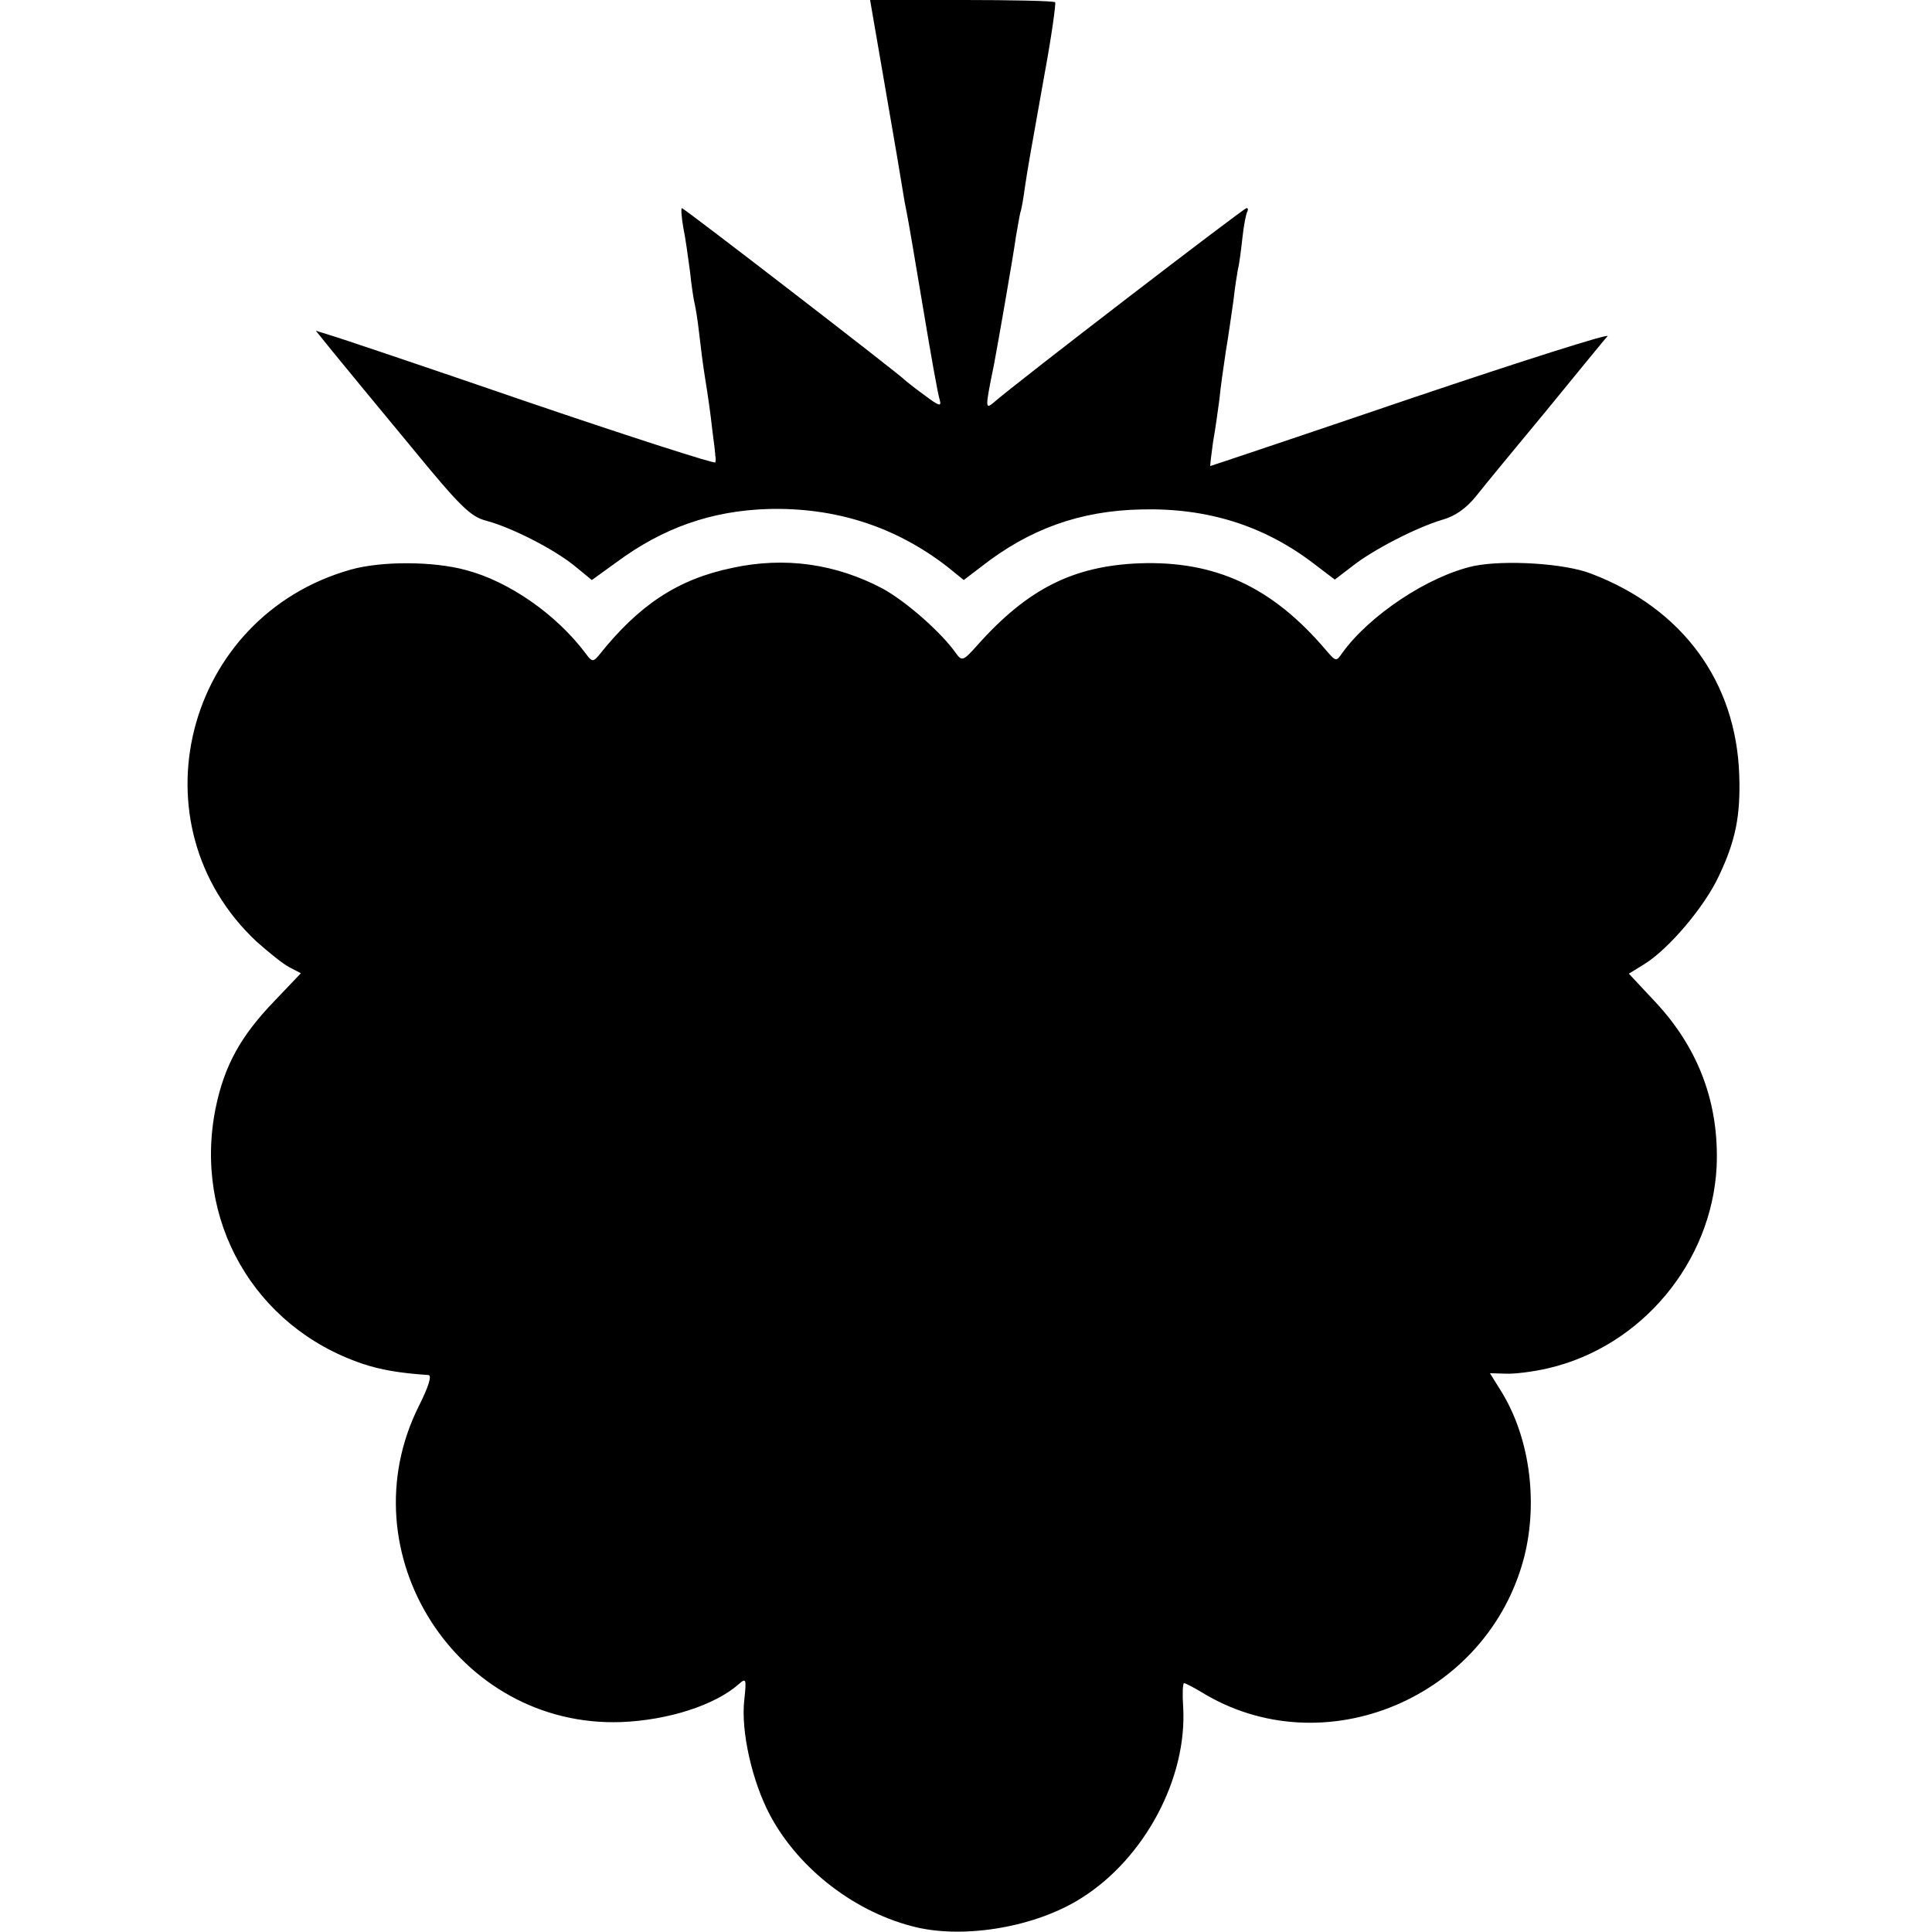
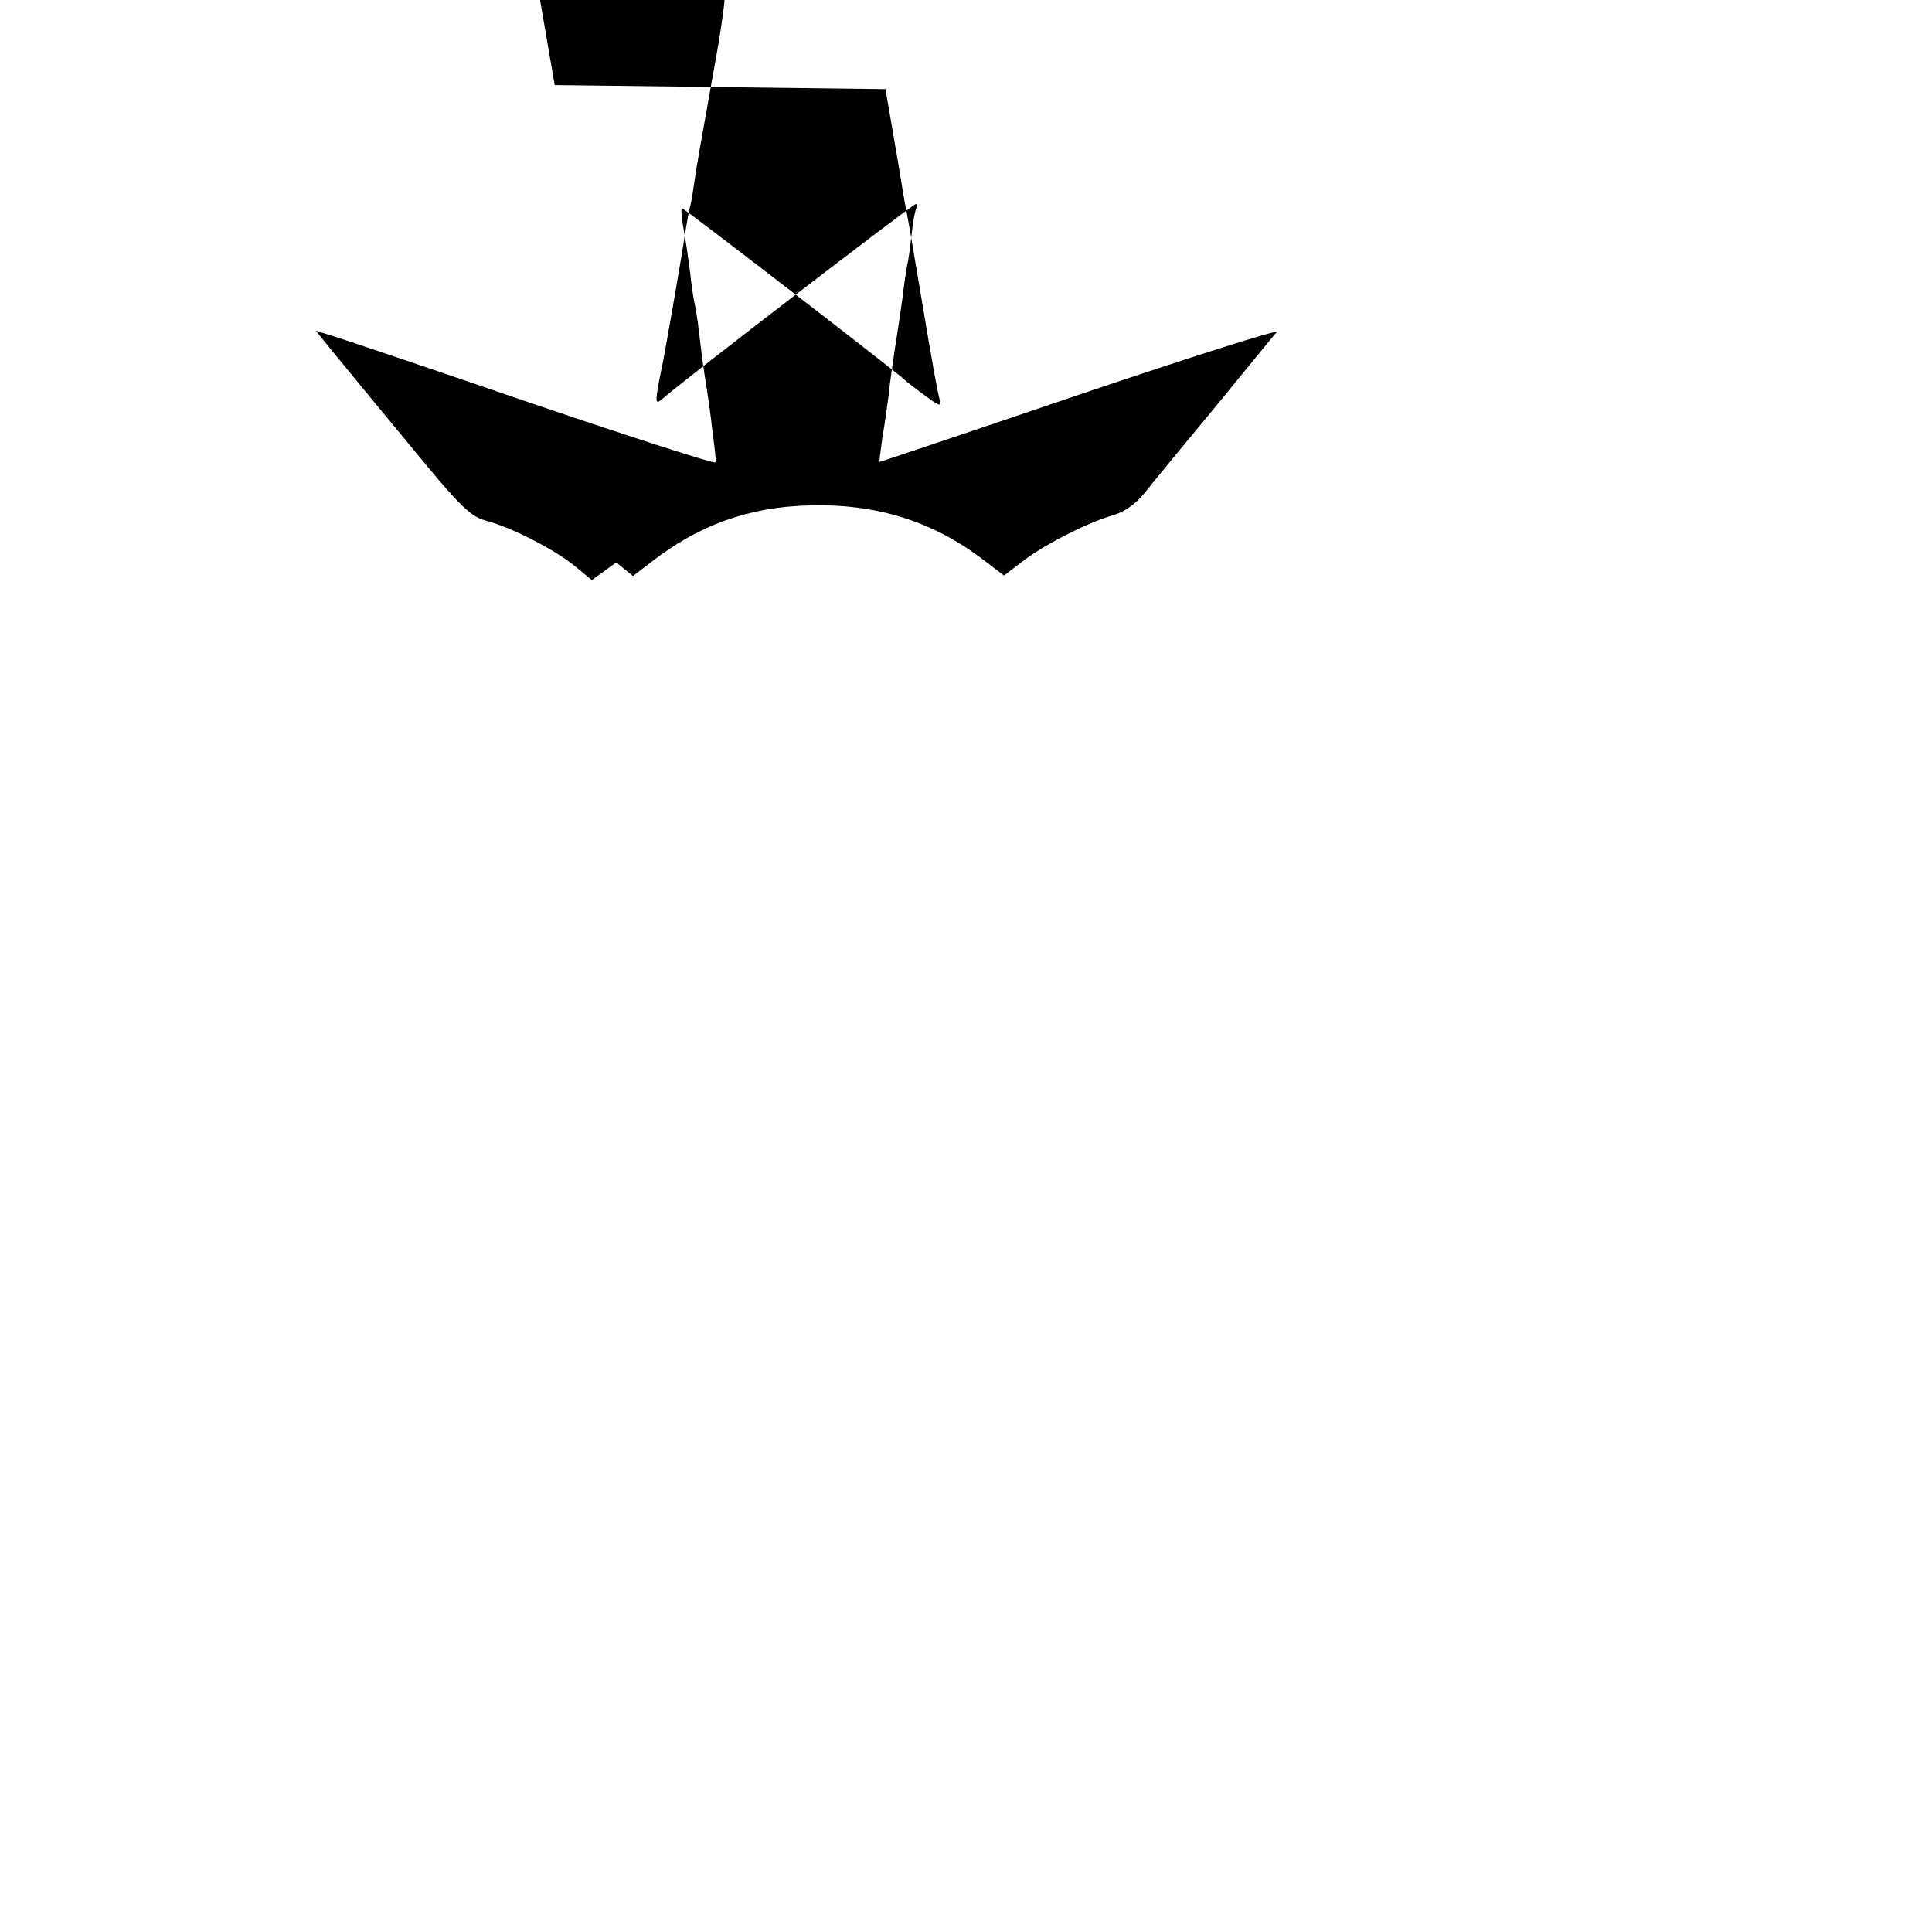
<svg xmlns="http://www.w3.org/2000/svg" version="1.0" width="427pt" height="427pt" viewBox="0 0 427 427" preserveAspectRatio="xMidYMid meet">
  <g transform="translate(0,427) scale(0.1,-0.1)" fill="#000000" stroke="none">
-     <path d="M1957 4073 c19 -109 36 -209 38 -223 2 -14 6 -36 9 -50 3 -14 19 -108 36 -210 17 -102 33 -193 37 -204 4 -15 -1 -14 -33 10 -22 16 -41 31 -44 34 -11 12 -488 380 -493 380 -2 0 -1 -19 3 -42 5 -24 11 -68 15 -98 3 -30 8 -62 10 -70 2 -8 7 -37 10 -65 3 -27 9 -75 14 -105 5 -30 12 -79 15 -108 4 -29 7 -56 7 -60 1 -4 1 -10 0 -14 0 -4 -187 56 -413 133 -227 78 -426 145 -441 149 l-29 9 38 -47 c21 -26 97 -118 169 -205 113 -138 135 -159 170 -168 56 -15 148 -62 194 -99 l39 -32 54 39 c104 77 211 114 335 118 150 4 282 -39 396 -127 l37 -30 38 29 c107 84 219 124 353 127 146 4 272 -35 383 -120 l46 -35 38 29 c45 36 142 86 199 103 29 8 53 25 75 52 18 23 89 109 157 191 68 83 128 157 134 163 5 7 -190 -55 -433 -137 -244 -83 -444 -150 -445 -150 -1 0 2 24 6 53 5 28 11 71 14 94 2 23 9 71 14 105 6 35 13 86 17 113 3 28 8 59 10 70 3 11 7 43 10 70 3 28 8 53 11 58 2 4 1 7 -2 7 -6 0 -509 -386 -558 -429 -20 -17 -20 -14 0 84 8 42 43 242 48 280 4 22 8 47 10 55 3 8 7 33 10 55 8 54 11 67 43 248 16 86 26 159 24 162 -3 3 -96 5 -207 5 l-202 0 34 -197z" />
-     <path d="M775 3011 c-368 -104 -484 -564 -208 -822 27 -24 59 -50 73 -57 l25 -13 -60 -63 c-74 -77 -109 -142 -128 -233 -51 -248 84 -486 324 -567 38 -13 83 -21 146 -25 8 -1 0 -26 -21 -68 -163 -325 85 -712 447 -699 103 4 207 37 260 84 16 14 17 12 12 -35 -8 -68 17 -180 57 -255 64 -120 191 -217 325 -248 110 -25 264 2 363 65 140 88 234 265 225 422 -2 29 -1 53 2 53 3 0 20 -9 37 -19 270 -167 635 -14 715 299 31 124 11 267 -53 368 l-23 37 34 -1 c19 -1 61 4 95 12 206 48 361 234 372 445 6 139 -39 261 -135 364 l-59 63 34 21 c55 34 134 128 165 195 37 78 48 133 45 223 -7 206 -125 368 -327 445 -58 23 -192 31 -260 17 -100 -22 -231 -109 -291 -193 -13 -19 -14 -18 -37 9 -118 138 -243 196 -411 190 -146 -6 -246 -56 -357 -180 -32 -36 -35 -37 -48 -19 -33 47 -111 115 -162 143 -104 55 -216 71 -332 46 -121 -25 -207 -82 -296 -194 -12 -14 -15 -14 -28 4 -65 87 -170 160 -265 185 -73 20 -188 20 -255 1z" />
+     <path d="M1957 4073 c19 -109 36 -209 38 -223 2 -14 6 -36 9 -50 3 -14 19 -108 36 -210 17 -102 33 -193 37 -204 4 -15 -1 -14 -33 10 -22 16 -41 31 -44 34 -11 12 -488 380 -493 380 -2 0 -1 -19 3 -42 5 -24 11 -68 15 -98 3 -30 8 -62 10 -70 2 -8 7 -37 10 -65 3 -27 9 -75 14 -105 5 -30 12 -79 15 -108 4 -29 7 -56 7 -60 1 -4 1 -10 0 -14 0 -4 -187 56 -413 133 -227 78 -426 145 -441 149 l-29 9 38 -47 c21 -26 97 -118 169 -205 113 -138 135 -159 170 -168 56 -15 148 -62 194 -99 l39 -32 54 39 l37 -30 38 29 c107 84 219 124 353 127 146 4 272 -35 383 -120 l46 -35 38 29 c45 36 142 86 199 103 29 8 53 25 75 52 18 23 89 109 157 191 68 83 128 157 134 163 5 7 -190 -55 -433 -137 -244 -83 -444 -150 -445 -150 -1 0 2 24 6 53 5 28 11 71 14 94 2 23 9 71 14 105 6 35 13 86 17 113 3 28 8 59 10 70 3 11 7 43 10 70 3 28 8 53 11 58 2 4 1 7 -2 7 -6 0 -509 -386 -558 -429 -20 -17 -20 -14 0 84 8 42 43 242 48 280 4 22 8 47 10 55 3 8 7 33 10 55 8 54 11 67 43 248 16 86 26 159 24 162 -3 3 -96 5 -207 5 l-202 0 34 -197z" />
  </g>
</svg>